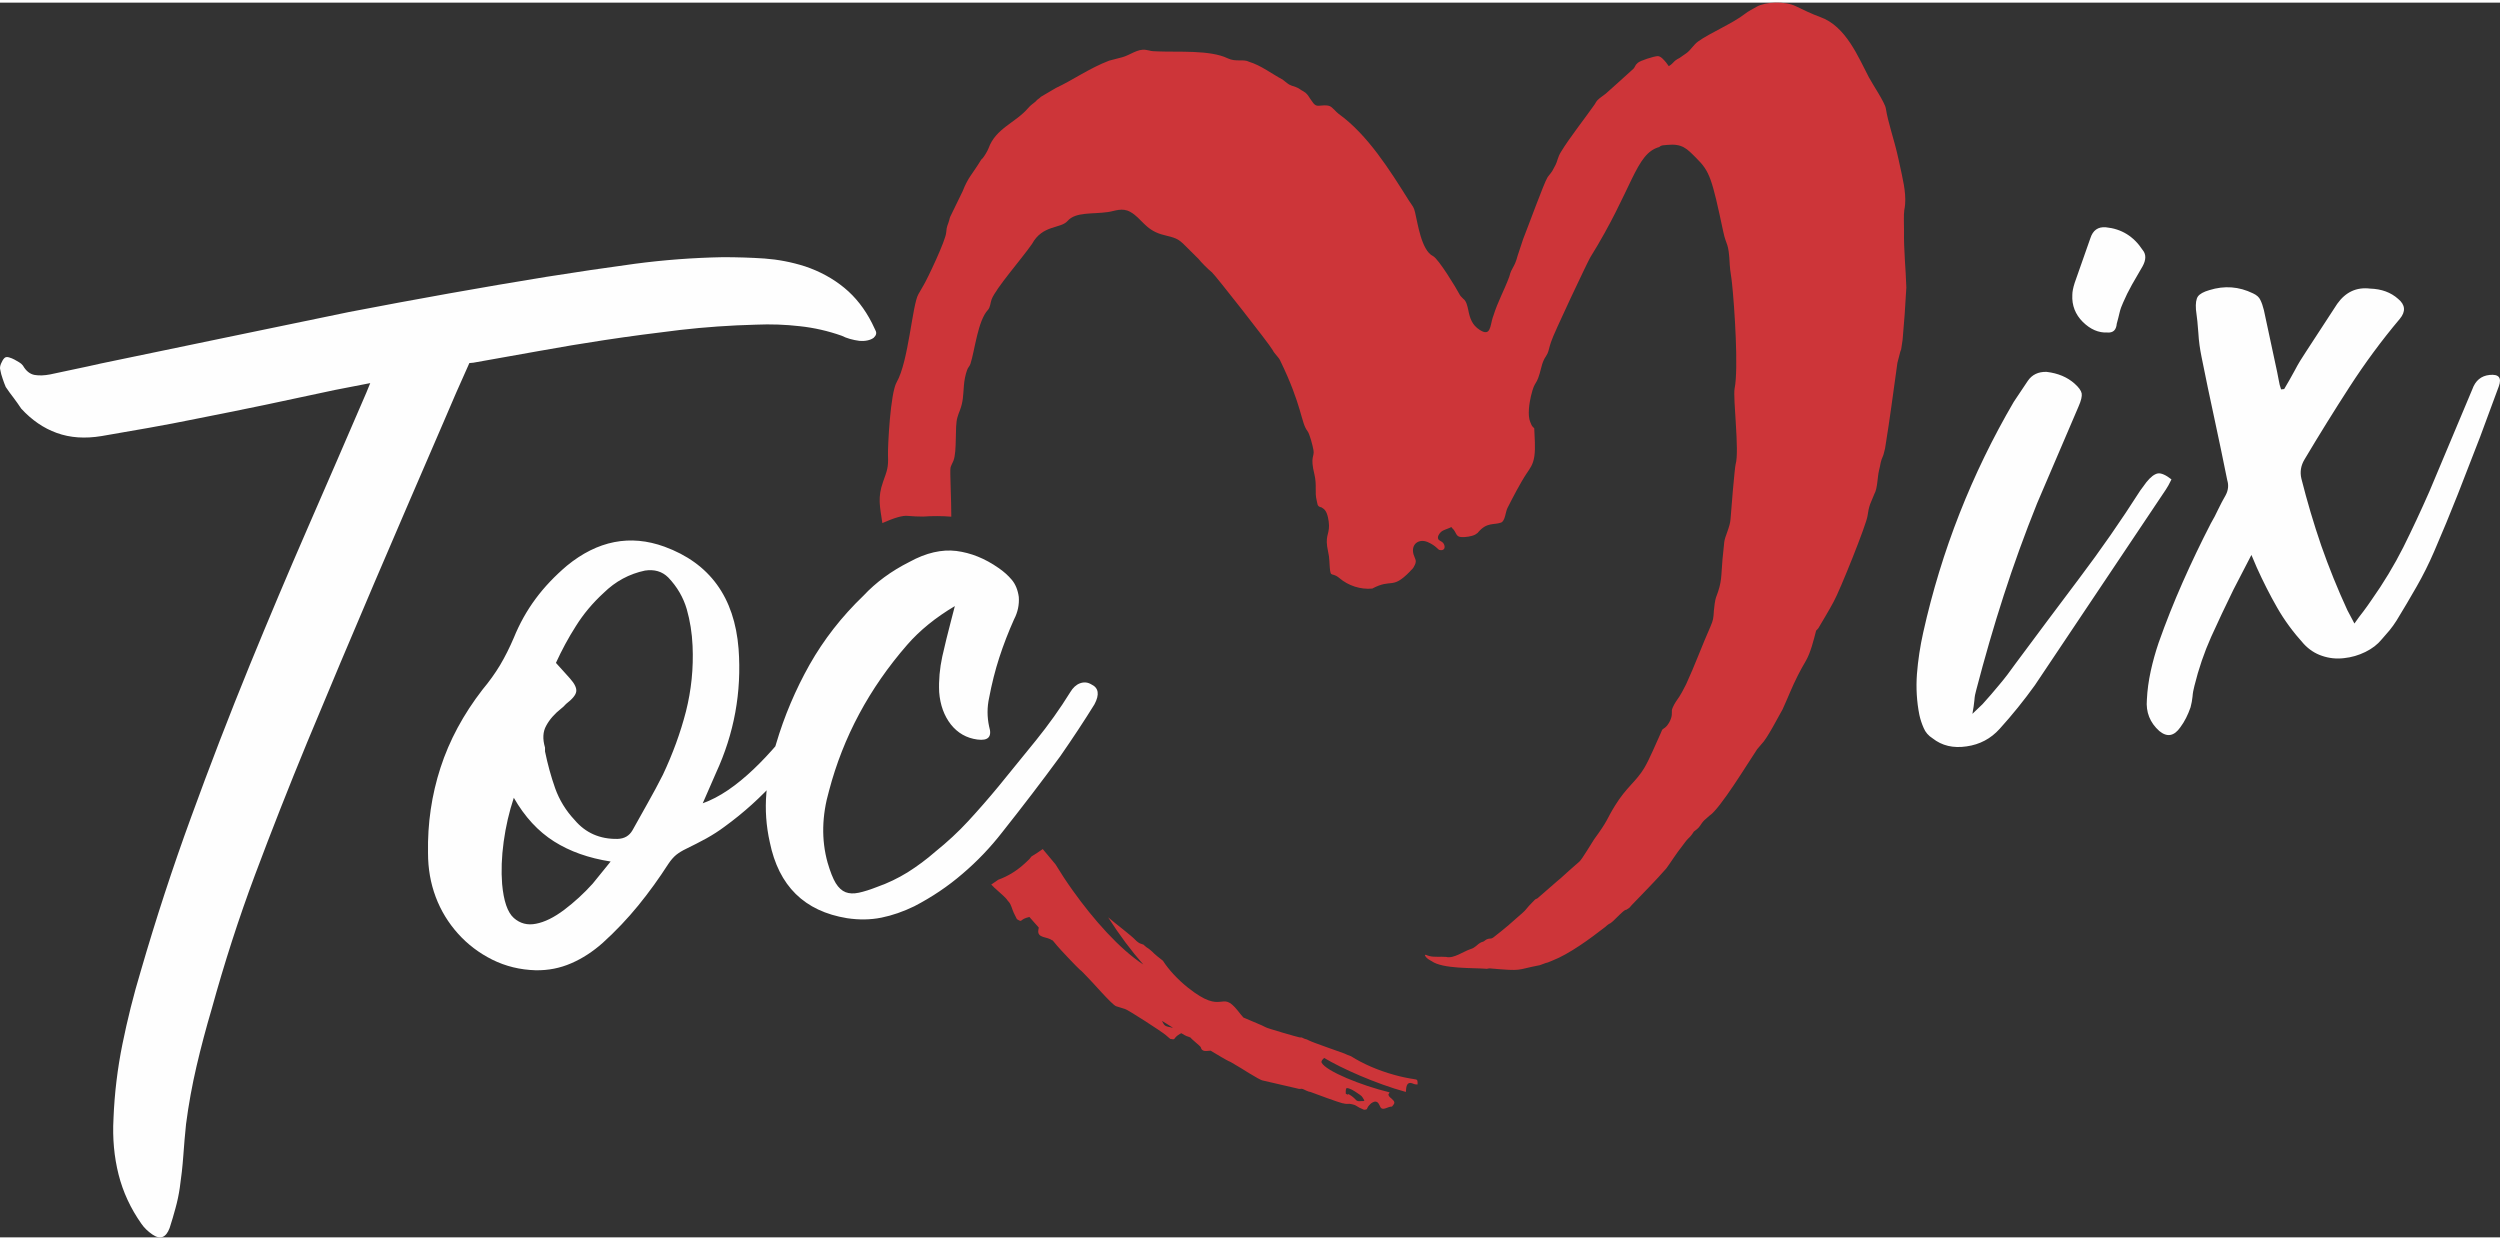
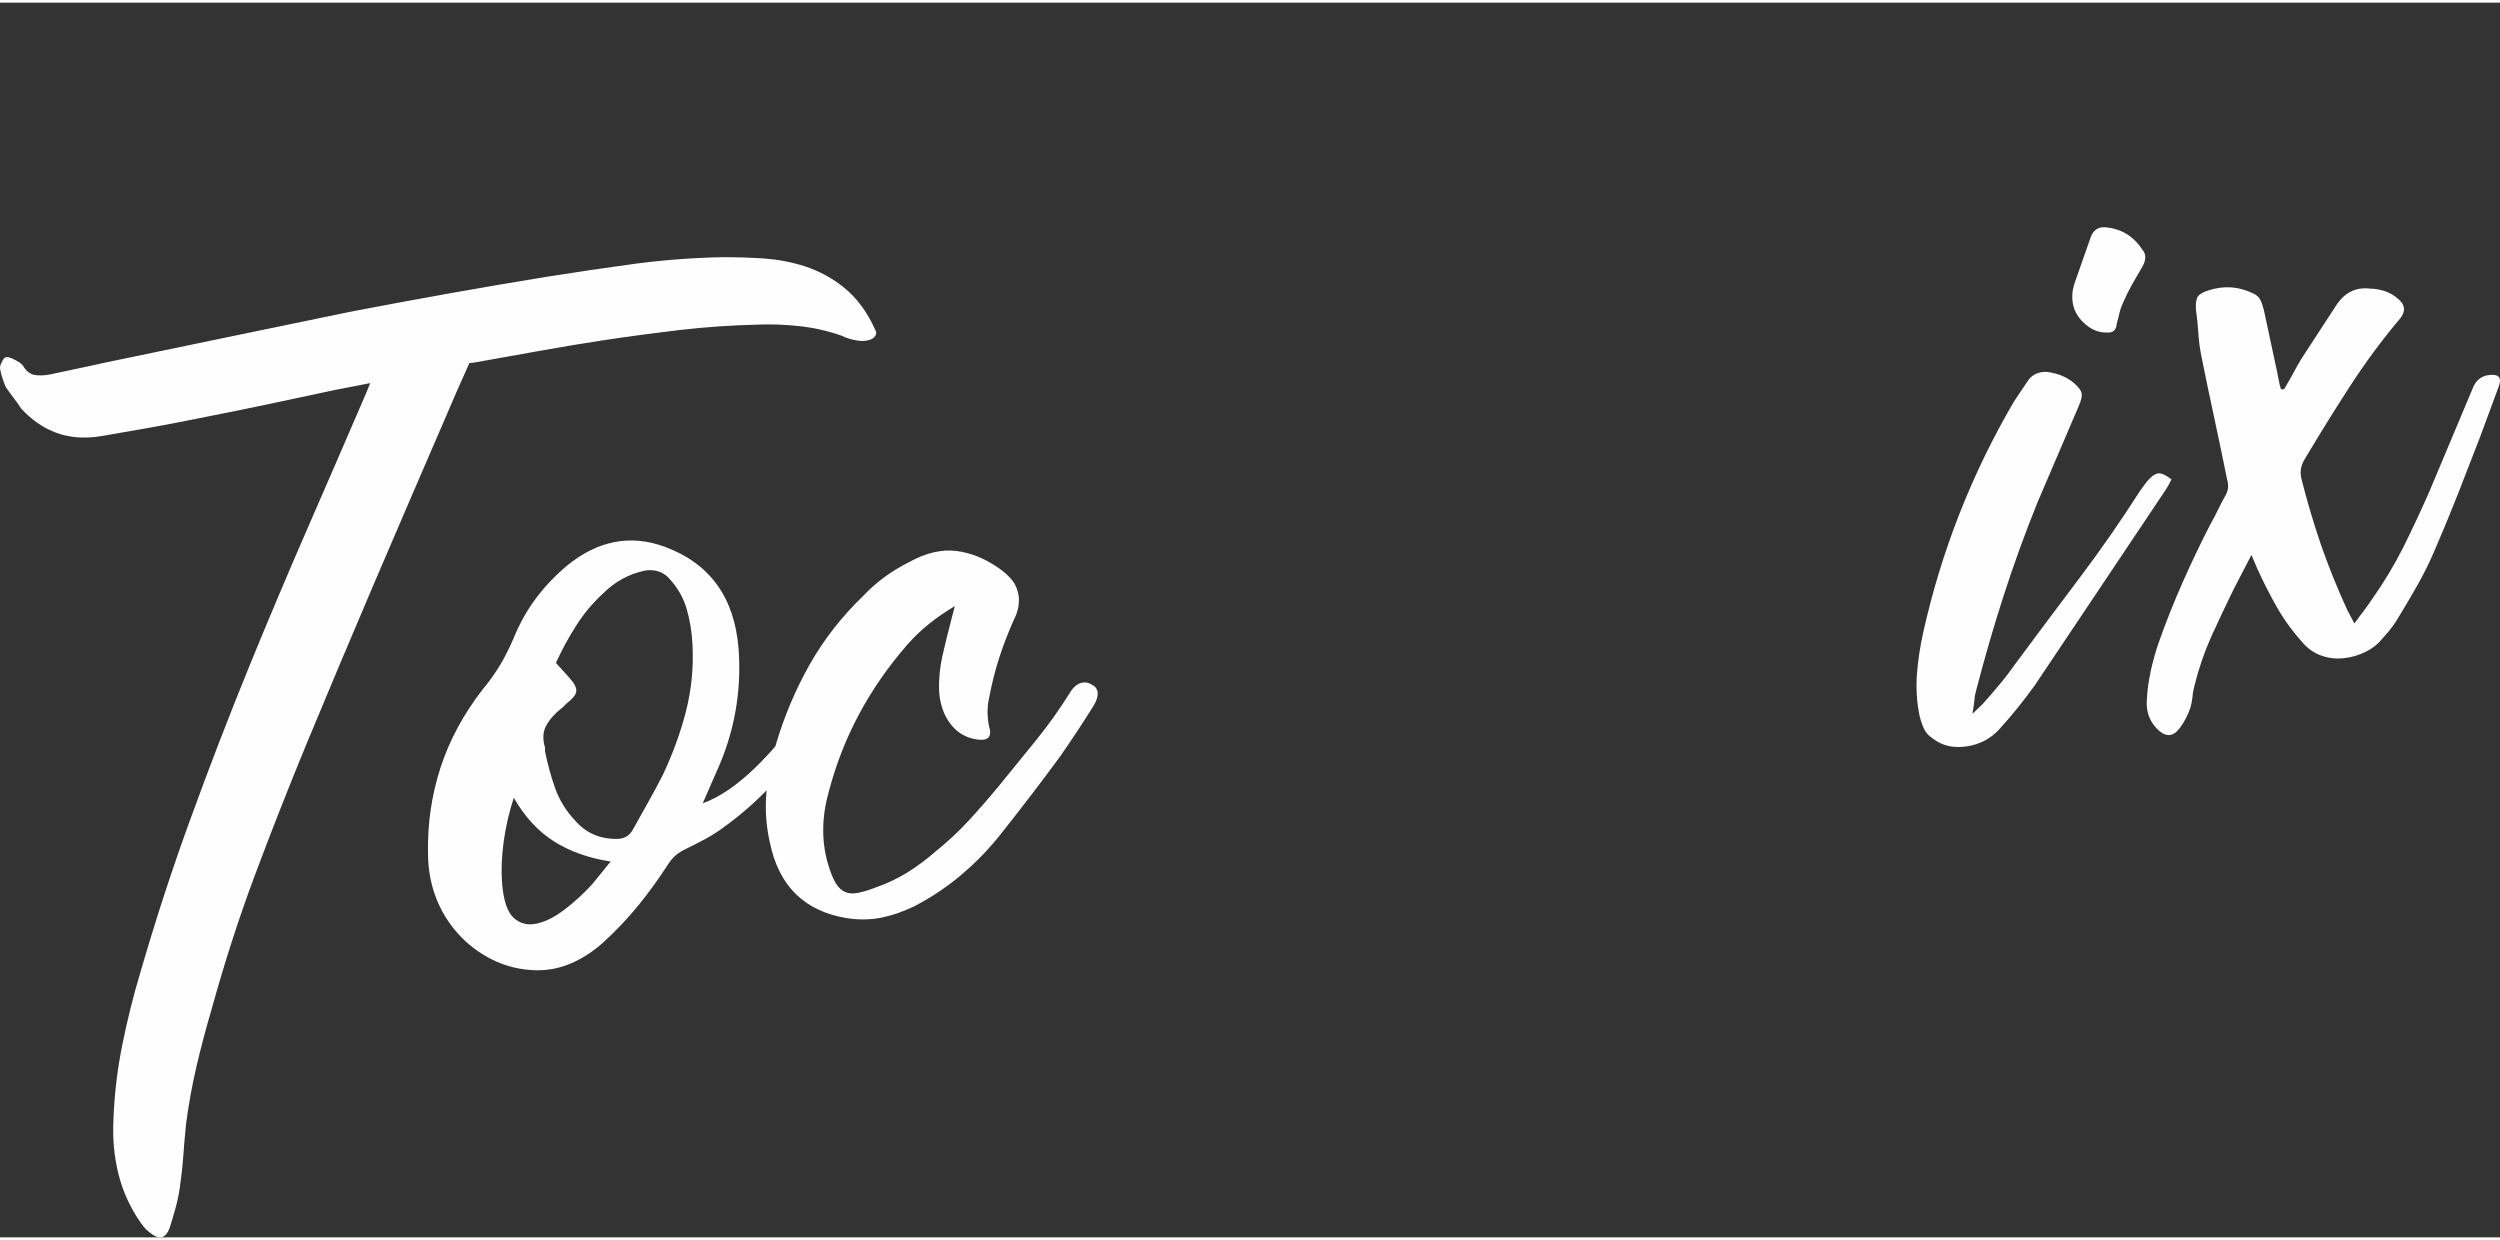
<svg xmlns="http://www.w3.org/2000/svg" xml:space="preserve" width="250px" height="124px" version="1.1" style="shape-rendering:geometricPrecision; text-rendering:geometricPrecision; image-rendering:optimizeQuality; fill-rule:evenodd; clip-rule:evenodd" viewBox="0 0 226.69 111.96">
  <rect x="0" y="0" width="226.69" height="111.96" fill="#333333" stroke="none" />
  <defs>
    <style type="text/css">
   
    .fil0 {fill:#CD3539}
    .fil1 {fill:#FEFEFE;fill-rule:nonzero}
   
  </style>
  </defs>
  <g id="Camada_x0020_1">
    <g id="_2177748279536">
-       <path class="fil0" d="M122.03 98.93c0,-0.17 -0.03,-0.33 0.06,-0.5 0.26,-0.04 0.73,0.27 0.92,0.4 0.48,0.33 0.46,0.26 0.71,0.73 -0.1,0.07 -0.13,0.03 -0.22,0.04 -0.66,0.07 -0.41,-0.12 -1.04,-0.52 -0.4,-0.26 -0.08,0.08 -0.43,-0.15zm-15.68 -5.98c-0.09,0.02 -0.12,-0.03 -0.21,-0.04 -0.62,-0.11 -0.57,-0.22 -0.78,-0.58 0.23,0.13 0.61,0.38 0.99,0.62zm17.33 7.44c0.01,0 0.02,0 0.03,0 0.41,-0.04 0.08,-0.07 0.56,-0.53 0.1,-0.1 0.28,-0.19 0.39,-0.21 0.31,-0.03 0.4,0.28 0.5,0.48 0.21,0.41 0.69,-0.05 1.06,-0.03 0.18,-0.22 0.31,-0.34 0.12,-0.56 -0.05,-0.06 -0.11,-0.12 -0.17,-0.17 -0.2,-0.16 -0.2,-0.17 -0.28,-0.35 0.03,-0.06 0.07,-0.13 0.11,-0.21 -2.6,-0.63 -5.77,-1.93 -6.16,-2.69 -0.07,-0.15 0.1,-0.31 0.23,-0.43 1.54,0.93 4.68,2.34 7.39,3.08l0.02 -0.02c0.04,-0.09 -0.07,-1.04 0.65,-0.73 0.15,0.07 0.23,0.07 0.4,0.08 0.02,-0.08 0.02,-0.34 -0.04,-0.41 -0.04,-0.03 -0.1,-0.05 -0.15,-0.06l0 0 -0.01 0c-0.61,-0.09 -1.26,-0.22 -1.93,-0.41 -1.48,-0.41 -2.83,-1.01 -3.89,-1.68 -0.22,-0.07 -0.42,-0.17 -0.63,-0.26 -0.28,-0.11 -2.87,-1 -3.16,-1.16l-0.23 -0.11c-0.08,-0.03 -0.17,-0.05 -0.21,-0.06 -0.34,-0.14 -0.1,-0.11 -0.43,-0.12 -0.13,-0.01 -2.95,-0.83 -3.06,-0.91 -0.33,-0.19 -1.31,-0.57 -2.04,-0.89 -0.18,-0.2 -0.35,-0.41 -0.51,-0.62 -1.58,-1.98 -1.24,0.52 -4.52,-2.09 -0.95,-0.76 -1.74,-1.62 -2.27,-2.44l-0.01 -0.01c-0.31,-0.24 -0.7,-0.54 -1,-0.85l-0.26 -0.22c-0.09,-0.06 -0.19,-0.12 -0.23,-0.15 -0.38,-0.3 -0.09,-0.17 -0.49,-0.31 -0.16,-0.04 -0.38,-0.21 -0.5,-0.34 -0.38,-0.41 -1.69,-1.39 -2.48,-2.06 1.02,1.6 2.1,3.04 3.19,4.28 -2.16,-1.41 -4.52,-4.08 -6.39,-6.7 -0.58,-0.81 -1.11,-1.62 -1.57,-2.38l-1.16 -1.39c-0.31,0.22 -0.63,0.44 -0.97,0.64 -0.01,0.01 -0.03,0.02 -0.05,0.03l-0.21 0.26 -0.35 0.33c-0.72,0.67 -1.53,1.19 -2.45,1.52 -0.21,0.15 -0.43,0.3 -0.64,0.44 0.17,0.22 1.23,1.09 1.41,1.34 0.08,0.12 0.1,0.15 0.2,0.25 0.19,0.22 0.29,0.66 0.43,0.97 0.1,0.22 0.22,0.42 0.29,0.58 0.01,0 0.03,0.01 0.04,0.02 0.5,0.32 0.16,-0.02 1.09,-0.22 0.29,0.33 0.6,0.68 0.85,0.96 -0.01,0.08 -0.03,0.16 -0.04,0.23 -0.11,0.76 0.83,0.57 1.25,0.93l0.04 -0.01c0.1,0.12 0.22,0.27 0.39,0.47 0.24,0.3 1.87,2.02 2.08,2.19 0.24,0.18 0.45,0.45 0.69,0.68 0.31,0.28 2.22,2.51 2.6,2.64l0.8 0.25c0.27,0.06 3.4,2.09 3.71,2.37 0.15,0.14 0.31,0.26 0.41,0.35 0.02,0 0.03,0 0.04,0 0.52,0.1 0.13,-0.05 0.85,-0.47 0.03,-0.02 0.07,-0.04 0.11,-0.05 0.23,0.14 0.41,0.24 0.47,0.26 0.16,0.05 0.27,0.09 0.37,0.14 0.03,0.1 0.9,0.78 0.92,0.87 0.09,0.44 0.5,0.34 0.89,0.31 0.54,0.33 1.49,0.89 1.64,0.95 0.22,0.08 0.43,0.24 0.65,0.36 0.29,0.14 2.15,1.38 2.46,1.4l3.28 0.76c0.18,-0.01 0.27,-0.04 0.47,0.07 0.11,0.06 0.3,0.14 0.42,0.18 0.11,0.03 0.07,-0.01 0.2,0.05 0.21,0.09 2.63,0.97 2.84,1 0.09,0.01 0.1,0.01 0.2,0.04 0.2,0.05 0.37,-0.02 0.57,0.03 0.09,0.03 0.11,0.03 0.21,0.05 0.19,0.03 0.4,0.21 0.59,0.3 0.14,0.07 0.29,0.12 0.38,0.17zm-37.42 -53.78c0.01,-1.4 -0.14,-4.18 -0.07,-4.44 0.04,-0.19 0.19,-0.44 0.26,-0.62 0.35,-0.88 0.11,-3.08 0.36,-3.93 0.07,-0.23 0.14,-0.44 0.23,-0.65 0.3,-0.8 0.29,-1.33 0.36,-2.21 0.04,-0.52 0.13,-0.99 0.29,-1.44 0.11,-0.3 0.22,-0.31 0.31,-0.58 0.4,-1.23 0.66,-3.9 1.59,-4.89 0.2,-0.21 0.22,-0.65 0.32,-0.93 0.39,-1.03 2.68,-3.62 3.67,-5.04 0.96,-1.76 2.6,-1.36 3.23,-2.09 0.73,-0.83 2.24,-0.6 3.64,-0.8 0.63,-0.08 1.3,-0.44 2.05,-0.01 1.02,0.58 1.32,1.57 2.78,2.02 0.52,0.17 1.26,0.24 1.74,0.63 0.15,0.12 0.29,0.24 0.41,0.37l1.26 1.25c0.19,0.26 0.89,0.96 1.21,1.21 0.25,0.2 5.22,6.52 5.49,7.03 0.17,0.35 0.55,0.65 0.69,0.96 2,4.11 1.88,5.63 2.47,6.39 0.21,0.26 0.48,1.34 0.55,1.73 0.11,0.64 -0.33,0.52 0.09,2.22 0.23,0.97 0.01,1.61 0.2,2.34 0.08,0.3 0.04,0.5 0.3,0.6 0.21,0.07 0.07,-0.01 0.26,0.12 0.1,0.07 0.12,0.08 0.2,0.18 0.23,0.28 0.35,0.95 0.36,1.38 0.01,0.89 -0.4,0.93 -0.08,2.39 0.06,0.29 0.1,0.49 0.11,0.8 0.1,1.78 0.1,0.94 0.85,1.53l0.05 0.04c0.83,0.71 1.94,1.06 2.99,0.96 1.79,-0.95 1.77,0.12 3.37,-1.5 0.27,-0.32 0.3,-0.23 0.5,-0.66 0.18,-0.4 0,-0.54 -0.12,-0.92 -0.28,-0.97 0.5,-1.47 1.27,-1.14 0.72,0.31 0.95,0.68 1.05,0.71 0.39,0.12 0.6,-0.14 0.44,-0.5 -0.09,-0.21 -0.26,-0.25 -0.43,-0.37 -0.32,-0.22 0.04,-0.73 0.32,-0.87 0.2,-0.11 0.64,-0.24 0.77,-0.33 0.1,0.15 0.13,0.14 0.22,0.25 0.24,0.31 0.22,0.64 0.7,0.66 0.36,0.02 0.9,-0.05 1.24,-0.22l0.23 -0.16c0.01,-0.01 0.04,-0.04 0.05,-0.06 0.79,-0.93 1.41,-0.64 2.06,-0.87 0.38,-0.13 0.41,-0.95 0.58,-1.3 0.43,-0.86 1.2,-2.34 1.75,-3.16 0.29,-0.44 0.59,-0.79 0.7,-1.56 0.11,-0.78 0.02,-1.71 -0.01,-2.54l-0.11 -0.1c-0.13,-0.13 -0.18,-0.29 -0.25,-0.46 -0.26,-0.6 -0.09,-1.7 0.06,-2.35 0.4,-1.66 0.47,-0.68 0.95,-2.64 0.08,-0.34 0.22,-0.71 0.42,-0.99 0.2,-0.28 0.26,-0.62 0.35,-0.96 0.04,-0.16 0.08,-0.21 0.11,-0.34 0.2,-0.69 3.32,-7.27 3.55,-7.65 3.88,-6.24 4.08,-9.4 6.26,-10.01 0.19,-0.19 0.39,-0.15 0.71,-0.19 1.38,-0.13 1.77,0.32 2.63,1.18 1.24,1.23 1.42,1.8 2.46,6.69 0.29,1.37 0.49,0.86 0.59,3.02 0.03,0.54 0.15,1.11 0.2,1.63 0.23,2.14 0.6,7.8 0.24,9.56 -0.17,0.85 0.45,5.69 0.09,6.88 -0.08,0.27 -0.43,4.39 -0.46,4.96 -0.04,0.72 -0.52,1.59 -0.57,2.09 -0.05,0.53 -0.11,1.02 -0.16,1.57 -0.14,1.55 -0.02,2 -0.59,3.46 -0.08,0.21 -0.17,0.89 -0.19,1.18 -0.04,0.67 -0.05,0.86 -0.31,1.45 -0.76,1.71 -1.41,3.51 -2.21,5.24 -0.2,0.41 -0.54,1.05 -0.8,1.39 -0.15,0.21 -0.43,0.65 -0.49,0.96 -0.01,0.08 0.01,0.29 -0.01,0.44 -0.04,0.43 -0.39,1.04 -0.73,1.22 -0.17,0.09 -0.16,0.18 -0.27,0.42 -0.47,1.01 -1,2.33 -1.5,3.17 -0.73,1.22 -1.61,1.72 -2.64,3.39 -0.83,1.34 -0.55,1.22 -1.91,3.08 -0.19,0.27 -1.08,1.8 -1.33,2.01 -1.56,1.35 -1.55,1.41 -1.94,1.71 -0.1,0.08 -1.75,1.53 -1.85,1.61 -0.13,0.09 -0.16,0.04 -0.27,0.16 -0.17,0.18 -0.33,0.34 -0.51,0.53 -0.19,0.21 -0.34,0.43 -0.53,0.59 -0.88,0.79 -1.69,1.5 -2.63,2.22 -0.14,0.12 -0.23,0.16 -0.4,0.16 -0.11,0 -0.3,0.06 -0.4,0.15 -0.24,0.2 -0.24,0.11 -0.4,0.2 -0.39,0.21 -0.46,0.45 -0.93,0.6 -0.62,0.19 -1.54,0.89 -2.21,0.71 -0.5,-0.04 -1.14,0.03 -1.49,-0.07 -0.07,-0.02 -0.13,-0.03 -0.21,-0.06 -0.09,-0.04 -0.14,-0.08 -0.23,-0.05 0.01,0.07 -0.01,0.04 0.04,0.12 0.13,0.21 0.36,0.33 0.56,0.44 1,0.72 3.77,0.6 4.88,0.69 0.15,0.04 0.26,-0.04 0.4,-0.03 3.09,0.27 2.28,0.14 4.53,-0.29l0.55 -0.2c0.08,-0.03 0.11,-0.02 0.19,-0.05l0.39 -0.16c1.55,-0.6 3.43,-1.99 4.76,-3.02 0.27,-0.21 0.22,-0.23 0.54,-0.39l0.21 -0.17c0.29,-0.26 0.9,-0.93 1.13,-1.02 0,0 0.04,-0.01 0.04,-0.01 0.04,-0.01 0.02,0 0.05,-0.01 0.03,-0.01 0.07,-0.04 0.09,-0.06l0.14 -0.09c0.08,-0.05 0.15,-0.17 0.23,-0.25 1.06,-1.11 2.14,-2.18 3.16,-3.35 0.48,-0.66 0.9,-1.35 1.42,-2 0.1,-0.13 0.42,-0.58 0.54,-0.68 0.06,-0.06 0.14,-0.13 0.19,-0.19 0.12,-0.13 0.24,-0.29 0.34,-0.46 0.22,-0.18 0.42,-0.3 0.57,-0.54 0.12,-0.19 0.26,-0.38 0.41,-0.52l0.43 -0.38c0.95,-0.59 3.5,-4.79 4.33,-6.03l0.4 -0.47c0.5,-0.48 1.52,-2.47 1.91,-3.15 0.46,-1 0.86,-2.05 1.37,-3.05 0.26,-0.5 0.46,-0.88 0.74,-1.35 0.43,-0.74 0.71,-1.89 0.93,-2.74 0.07,-0.07 0.14,-0.13 0.21,-0.23 0.47,-0.8 0.94,-1.57 1.38,-2.39 0.58,-1.04 2.99,-7.06 3.07,-7.78 0.05,-0.38 0.12,-0.74 0.24,-1.07l0.38 -0.92c0.29,-0.5 0.28,-1.56 0.42,-2.12 0.19,-0.73 0.08,-0.68 0.4,-1.42l0.15 -0.58c0.51,-3.17 0.67,-4.59 1.12,-7.77l0.26 -1c0.05,-0.12 0.06,-0.14 0.08,-0.22l0.13 -0.86c0.07,-0.81 0.12,-1.51 0.19,-2.33l0.15 -2.42c-0.05,-1.7 -0.24,-3.39 -0.21,-5.14 0,-0.36 -0.04,-1.51 0.02,-1.84 0.03,-0.19 0.07,-0.39 0.08,-0.58 0.09,-1.14 -0.25,-2.43 -0.47,-3.48 -0.08,-0.41 -0.16,-0.7 -0.24,-1.07 -0.29,-1.29 -0.84,-2.86 -1.04,-4.13 -0.08,-0.53 -1.2,-2.18 -1.54,-2.83 -0.94,-1.77 -2.06,-4.63 -4.42,-5.46 -0.77,-0.28 -1.48,-0.63 -2.21,-0.98 -0.99,-0.48 -2.77,-0.39 -3.52,0.04 -0.37,0.21 -0.74,0.39 -1.09,0.66 -1.13,0.88 -3.17,1.73 -4.24,2.5 -0.42,0.31 -0.63,0.73 -1.03,1.04l-0.66 0.46c-0.59,0.29 -0.49,0.45 -0.97,0.74l-0.24 -0.33c-0.19,-0.22 -0.48,-0.59 -0.77,-0.58 -0.33,0.01 -1.56,0.4 -1.79,0.6 -0.02,0.02 -0.14,0.14 -0.16,0.16 -0.1,0.13 -0.12,0.25 -0.24,0.38 -0.09,0.1 -2.4,2.16 -2.51,2.26 -0.24,0.2 -0.52,0.36 -0.74,0.58 -0.12,0.12 -0.18,0.26 -0.28,0.41 -0.88,1.26 -2.26,3 -3.05,4.3 -0.3,0.49 -0.32,0.86 -0.49,1.18 -0.3,0.55 -0.23,0.5 -0.66,1.03 -0.06,0.07 0,0 -0.08,0.12 -0.28,0.42 -1.78,4.53 -2.2,5.58l-0.49 1.48c-0.31,1.17 -0.53,1.01 -0.76,1.91 -0.5,1.35 -1.01,2.17 -1.46,3.6l-0.03 0.07c-0.13,0.38 -0.17,0.85 -0.32,1.13 -0.14,0.27 -0.37,0.36 -0.88,0.03 -0.68,-0.44 -0.88,-1.03 -1.03,-1.79 -0.09,-0.42 -0.18,-0.83 -0.47,-1.04 -0.17,-0.17 -0.26,-0.25 -0.36,-0.45 -0.22,-0.44 -1.88,-3.18 -2.37,-3.41 -1.06,-0.52 -1.39,-3.01 -1.63,-3.98 -0.11,-0.47 -0.2,-0.52 -0.54,-1.03 -1.75,-2.79 -3.75,-5.99 -6.39,-7.89 -0.24,-0.17 -0.55,-0.6 -0.81,-0.7 -0.33,-0.12 -0.66,-0.05 -1.01,-0.03 -0.4,0.03 -0.55,-0.38 -0.79,-0.69 -0.17,-0.27 -0.31,-0.47 -0.57,-0.61 -0.24,-0.12 -0.45,-0.32 -0.71,-0.4 -0.67,-0.22 -0.57,-0.19 -1.08,-0.59 -0.01,-0.01 -0.04,-0.04 -0.06,-0.05 0,0 -0.02,-0.01 -0.02,-0.02 -0.99,-0.52 -1.96,-1.29 -3.07,-1.63 -0.51,-0.27 -1.21,0.04 -1.93,-0.31 -1.61,-0.78 -4.51,-0.55 -6.33,-0.63 -0.84,-0.03 -0.45,-0.03 -1.1,-0.14 -0.74,-0.12 -1.45,0.49 -2.14,0.67l-1.19 0.31c-1.8,0.69 -3.25,1.74 -4.83,2.48l-1.36 0.8c-0.16,0.18 -0.24,0.17 -0.4,0.34l-0.08 0.09c-0.25,0.22 -0.43,0.3 -0.67,0.59 -1.14,1.33 -2.94,1.83 -3.59,3.64 -0.08,0.23 -0.39,0.74 -0.53,0.9 -0.14,0.16 -0.03,-0.03 -0.17,0.19 -0.79,1.3 -1.14,1.51 -1.65,2.81 -0.03,0.09 -1.09,2.21 -1.13,2.32 -0.04,0.09 -0.06,0.2 -0.08,0.28 -0.12,0.47 -0.24,0.5 -0.28,1.13 -0.04,0.73 -1.75,4.3 -2.03,4.75l-0.5 0.87c-0.55,0.98 -0.89,6.1 -1.96,7.96 -0.58,0.99 -0.81,5.81 -0.79,6.61 0.05,1.15 -0.08,1.39 -0.44,2.41 -0.52,1.45 -0.29,2.25 -0.07,3.76 1,-0.44 1.83,-0.72 2.33,-0.65 0.47,0.04 0.9,0.06 1.37,0.06 0.85,-0.06 1.7,-0.06 2.55,0.01z" />
      <path class="fil1" d="M33.57 34.5l-3.19 0.62c-2.12,0.46 -4.23,0.91 -6.33,1.35 -2.1,0.44 -4.21,0.86 -6.33,1.28 -1.42,0.29 -2.83,0.56 -4.25,0.81 -1.41,0.24 -2.83,0.49 -4.25,0.74 -1.51,0.25 -2.86,0.16 -4.07,-0.28 -1.2,-0.43 -2.27,-1.17 -3.22,-2.2 -0.23,-0.35 -0.47,-0.68 -0.7,-0.99 -0.24,-0.3 -0.47,-0.63 -0.71,-0.98 -0.1,-0.23 -0.19,-0.48 -0.28,-0.75 -0.1,-0.27 -0.17,-0.55 -0.22,-0.83 -0.04,-0.13 -0.02,-0.31 0.07,-0.53 0.1,-0.23 0.19,-0.39 0.29,-0.49 0.09,-0.11 0.23,-0.14 0.42,-0.09 0.19,0.06 0.36,0.12 0.5,0.2 0.14,0.08 0.28,0.16 0.42,0.24 0.14,0.08 0.26,0.18 0.36,0.31 0.28,0.49 0.63,0.77 1.06,0.85 0.42,0.07 0.89,0.05 1.41,-0.05 0.81,-0.18 1.57,-0.34 2.3,-0.49 0.74,-0.15 1.5,-0.32 2.3,-0.5 3.78,-0.78 7.53,-1.56 11.26,-2.34 3.72,-0.77 7.47,-1.55 11.25,-2.33 6.08,-1.17 12.05,-2.24 17.9,-3.19 2.69,-0.43 5.36,-0.82 8,-1.18 2.64,-0.35 5.31,-0.55 8,-0.6 1.27,0 2.52,0.04 3.75,0.12 1.23,0.09 2.45,0.32 3.68,0.71 1.37,0.46 2.56,1.12 3.57,1.95 1.02,0.84 1.85,1.9 2.51,3.2 0.1,0.23 0.21,0.45 0.32,0.67 0.12,0.23 0.06,0.45 -0.17,0.66 -0.15,0.11 -0.33,0.19 -0.57,0.24 -0.24,0.05 -0.47,0.06 -0.71,0.04 -0.61,-0.08 -1.15,-0.23 -1.63,-0.47 -1.22,-0.43 -2.48,-0.72 -3.78,-0.86 -1.3,-0.15 -2.63,-0.2 -4,-0.14 -2.31,0.06 -4.6,0.22 -6.87,0.48 -2.26,0.27 -4.55,0.57 -6.86,0.92 -1.98,0.3 -3.96,0.63 -5.94,0.99 -1.99,0.35 -3.97,0.7 -5.95,1.06l-0.35 0.03c-0.43,0.95 -0.83,1.85 -1.21,2.72 -0.37,0.86 -0.75,1.74 -1.13,2.63 -2.12,4.9 -4.21,9.75 -6.26,14.54 -2.05,4.8 -4.09,9.64 -6.12,14.53 -1.65,4 -3.22,7.99 -4.71,11.97 -1.49,3.98 -2.79,8.03 -3.93,12.16 -0.52,1.76 -0.98,3.5 -1.38,5.21 -0.4,1.72 -0.72,3.47 -0.95,5.24 -0.1,0.95 -0.18,1.91 -0.25,2.89 -0.07,0.97 -0.18,1.94 -0.32,2.9 -0.09,0.62 -0.22,1.24 -0.39,1.85 -0.16,0.6 -0.34,1.2 -0.53,1.79 -0.33,0.88 -0.85,1.08 -1.56,0.59 -0.42,-0.29 -0.75,-0.61 -0.99,-0.96 -0.99,-1.4 -1.68,-2.9 -2.08,-4.48 -0.4,-1.59 -0.56,-3.28 -0.46,-5.08 0.09,-2.28 0.36,-4.52 0.81,-6.74 0.45,-2.22 1,-4.43 1.66,-6.62 1.37,-4.72 2.89,-9.38 4.57,-13.97 1.67,-4.59 3.45,-9.21 5.34,-13.84 1.7,-4.15 3.43,-8.25 5.2,-12.31 1.77,-4.06 3.55,-8.16 5.34,-12.32l0.36 -0.88zm173.55 0.54c0.33,-0.55 0.65,-1.12 0.96,-1.69 0.3,-0.58 0.65,-1.15 1.02,-1.7l2.83 -4.34c0.76,-1.07 1.75,-1.53 2.98,-1.38 1.03,0.03 1.88,0.34 2.54,0.93 0.66,0.54 0.71,1.15 0.15,1.82 -1.66,1.97 -3.18,4.04 -4.57,6.19 -1.39,2.15 -2.75,4.34 -4.07,6.56 -0.33,0.55 -0.42,1.13 -0.28,1.73 0.52,2.06 1.12,4.09 1.8,6.07 0.69,1.97 1.48,3.93 2.37,5.86l0.64 1.21c0.28,-0.41 0.56,-0.78 0.82,-1.11 0.25,-0.34 0.5,-0.68 0.74,-1.04 1.08,-1.53 2.04,-3.12 2.87,-4.76 0.82,-1.65 1.61,-3.34 2.37,-5.07l3.89 -9.26c0.28,-0.79 0.8,-1.22 1.56,-1.3 0.84,-0.09 1.13,0.25 0.84,1.04l-1.69 4.57c-0.67,1.72 -1.34,3.46 -2.02,5.2 -0.69,1.75 -1.41,3.49 -2.16,5.22 -0.47,1.09 -1,2.15 -1.59,3.18 -0.59,1.03 -1.19,2.05 -1.81,3.06 -0.19,0.3 -0.4,0.6 -0.63,0.88 -0.24,0.29 -0.48,0.56 -0.71,0.82 -0.38,0.47 -0.88,0.85 -1.49,1.15 -0.61,0.3 -1.26,0.49 -1.94,0.56 -0.69,0.08 -1.35,0.01 -1.99,-0.21 -0.63,-0.21 -1.19,-0.58 -1.66,-1.09 -0.94,-1.04 -1.75,-2.13 -2.41,-3.29 -0.66,-1.15 -1.27,-2.36 -1.84,-3.62l-0.49 -1.15 -1.63 3.15c-0.71,1.44 -1.38,2.87 -2.02,4.28 -0.63,1.41 -1.14,2.9 -1.52,4.45 -0.09,0.34 -0.15,0.66 -0.17,0.97 -0.03,0.31 -0.09,0.63 -0.18,0.97 -0.24,0.69 -0.54,1.29 -0.92,1.8 -0.57,0.82 -1.2,0.93 -1.91,0.35 -0.85,-0.76 -1.23,-1.71 -1.13,-2.85 0.04,-0.86 0.16,-1.72 0.35,-2.59 0.19,-0.87 0.43,-1.72 0.71,-2.55 0.66,-1.87 1.39,-3.7 2.19,-5.51 0.8,-1.81 1.65,-3.58 2.55,-5.33 0.24,-0.4 0.46,-0.83 0.67,-1.28 0.21,-0.44 0.44,-0.87 0.67,-1.27 0.24,-0.45 0.29,-0.9 0.15,-1.36 -0.38,-1.89 -0.77,-3.76 -1.17,-5.61 -0.4,-1.84 -0.79,-3.71 -1.17,-5.61 -0.14,-0.69 -0.24,-1.4 -0.28,-2.12 -0.05,-0.73 -0.12,-1.44 -0.22,-2.14 -0.04,-0.56 0.02,-0.96 0.18,-1.19 0.17,-0.23 0.51,-0.42 1.03,-0.57 1.37,-0.43 2.69,-0.33 3.96,0.29 0.33,0.15 0.56,0.35 0.67,0.6 0.12,0.24 0.23,0.55 0.32,0.92l1.2 5.6c0.05,0.23 0.1,0.49 0.15,0.77 0.04,0.27 0.11,0.55 0.21,0.82l0.28 -0.03zm-28.27 29.45l0.92 -0.88c0.52,-0.58 1.03,-1.16 1.52,-1.76 0.5,-0.59 0.98,-1.22 1.45,-1.89 1.94,-2.61 3.87,-5.2 5.8,-7.76 1.94,-2.57 3.78,-5.22 5.53,-7.96l0.56 -0.76c0.38,-0.47 0.72,-0.73 1.03,-0.79 0.3,-0.05 0.72,0.13 1.24,0.54 -0.19,0.4 -0.36,0.7 -0.5,0.91l-11.89 17.76c-0.99,1.38 -2.05,2.69 -3.19,3.95 -0.8,0.89 -1.8,1.42 -3,1.59 -1.21,0.18 -2.23,-0.06 -3.08,-0.73 -0.38,-0.24 -0.65,-0.55 -0.81,-0.94 -0.17,-0.38 -0.3,-0.78 -0.39,-1.19 -0.24,-1.21 -0.31,-2.44 -0.22,-3.7 0.1,-1.26 0.29,-2.52 0.57,-3.77 1.65,-7.4 4.39,-14.37 8.21,-20.91l1.27 -1.9c0.38,-0.56 0.95,-0.84 1.7,-0.82 1.04,0.12 1.89,0.48 2.55,1.07 0.38,0.34 0.59,0.63 0.64,0.89 0.04,0.25 -0.05,0.65 -0.29,1.19l-3.75 8.76c-1.13,2.81 -2.14,5.6 -3.04,8.39 -0.9,2.78 -1.72,5.63 -2.48,8.54 -0.09,0.3 -0.15,0.61 -0.17,0.94 -0.03,0.34 -0.09,0.74 -0.18,1.23zm9.06 -37.99c0,-0.28 0.07,-0.64 0.21,-1.08 0.24,-0.69 0.47,-1.36 0.71,-2.02 0.23,-0.67 0.47,-1.34 0.71,-2.02 0.23,-0.74 0.7,-1.07 1.41,-1.01 1.42,0.14 2.52,0.82 3.33,2.05 0.33,0.39 0.33,0.89 0,1.49 -0.33,0.56 -0.65,1.11 -0.96,1.66 -0.31,0.55 -0.58,1.1 -0.81,1.64 -0.14,0.3 -0.25,0.61 -0.32,0.92 -0.07,0.32 -0.16,0.64 -0.25,0.98 -0.05,0.58 -0.33,0.84 -0.85,0.8 -0.8,0.04 -1.54,-0.28 -2.23,-0.96 -0.68,-0.68 -1,-1.5 -0.95,-2.45zm-115.49 38.23c0.28,-0.45 0.64,-0.63 1.06,-0.54 0.24,0.07 0.46,0.16 0.68,0.25 0.21,0.1 0.43,0.18 0.67,0.25 -0.1,0.24 -0.17,0.43 -0.21,0.55 -0.05,0.12 -0.12,0.24 -0.22,0.34 -1.27,1.7 -2.6,3.32 -3.99,4.89 -1.4,1.56 -2.96,2.98 -4.71,4.25 -0.52,0.39 -1.07,0.74 -1.66,1.07 -0.59,0.32 -1.19,0.63 -1.81,0.93 -0.38,0.18 -0.68,0.37 -0.92,0.56 -0.23,0.19 -0.47,0.46 -0.71,0.82 -0.85,1.32 -1.75,2.57 -2.72,3.76 -0.97,1.19 -2.04,2.32 -3.22,3.39 -0.9,0.8 -1.85,1.42 -2.87,1.86 -1.01,0.44 -2.08,0.65 -3.22,0.63 -1.41,-0.04 -2.72,-0.36 -3.93,-0.96 -1.2,-0.6 -2.24,-1.39 -3.11,-2.36 -0.87,-0.97 -1.55,-2.07 -2.02,-3.32 -0.47,-1.25 -0.7,-2.58 -0.7,-3.99 -0.05,-2.69 0.33,-5.26 1.13,-7.73 0.8,-2.47 2.07,-4.84 3.82,-7.1 0.61,-0.73 1.14,-1.47 1.59,-2.22 0.45,-0.76 0.86,-1.58 1.24,-2.47 0.52,-1.28 1.18,-2.46 1.98,-3.54 0.8,-1.08 1.75,-2.07 2.83,-2.99 2.79,-2.28 5.74,-2.86 8.85,-1.73 4.1,1.5 6.35,4.58 6.72,9.26 0.29,3.93 -0.4,7.69 -2.05,11.26l-1.2 2.75c0.75,-0.27 1.52,-0.67 2.3,-1.2 0.78,-0.53 1.54,-1.16 2.3,-1.88 0.75,-0.71 1.48,-1.49 2.19,-2.32 0.71,-0.83 1.35,-1.65 1.91,-2.47zm-22.01 -4.86c0.24,0.26 0.46,0.51 0.67,0.74 0.22,0.24 0.42,0.46 0.61,0.68 0.42,0.47 0.61,0.87 0.56,1.18 -0.04,0.31 -0.35,0.68 -0.92,1.12 -0.19,0.21 -0.33,0.34 -0.42,0.4 -0.62,0.49 -1.08,1.01 -1.38,1.57 -0.31,0.55 -0.34,1.21 -0.11,1.99l0 0.35c0.24,1.16 0.54,2.27 0.92,3.34 0.38,1.06 0.97,2.03 1.77,2.88 0.99,1.17 2.29,1.74 3.89,1.71 0.62,-0.02 1.06,-0.28 1.35,-0.78 0.47,-0.85 0.94,-1.69 1.41,-2.52 0.47,-0.83 0.92,-1.67 1.35,-2.52 0.89,-1.89 1.59,-3.8 2.09,-5.74 0.49,-1.94 0.69,-3.92 0.6,-5.94 -0.05,-1.17 -0.23,-2.29 -0.53,-3.34 -0.31,-1.05 -0.86,-2.01 -1.67,-2.86 -0.56,-0.56 -1.27,-0.76 -2.12,-0.63 -1.42,0.3 -2.67,0.97 -3.75,2.03 -0.99,0.91 -1.83,1.91 -2.51,3 -0.69,1.08 -1.29,2.2 -1.81,3.34zm-3.82 12.23c-0.42,1.27 -0.73,2.6 -0.92,3.99 -0.19,1.39 -0.23,2.66 -0.14,3.83 0.14,1.55 0.49,2.57 1.06,3.08 0.57,0.5 1.24,0.68 2.02,0.52 0.78,-0.15 1.63,-0.57 2.55,-1.26 0.91,-0.69 1.78,-1.48 2.58,-2.37l1.63 -2.01c-1.99,-0.31 -3.69,-0.91 -5.13,-1.82 -1.44,-0.91 -2.66,-2.23 -3.65,-3.96zm39.99 -17.38c-1.75,1.04 -3.19,2.21 -4.32,3.51 -3.44,3.95 -5.8,8.36 -7.08,13.21 -0.66,2.29 -0.71,4.47 -0.14,6.53 0.24,0.82 0.48,1.44 0.74,1.87 0.26,0.42 0.56,0.69 0.89,0.82 0.33,0.13 0.73,0.15 1.2,0.05 0.47,-0.1 1.04,-0.28 1.7,-0.54 0.94,-0.33 1.85,-0.77 2.73,-1.31 0.87,-0.55 1.71,-1.17 2.51,-1.87 1.08,-0.87 2.09,-1.8 3,-2.79 0.92,-1 1.83,-2.04 2.73,-3.13 1.13,-1.39 2.26,-2.79 3.4,-4.18 1.13,-1.4 2.17,-2.85 3.11,-4.37 0.24,-0.4 0.53,-0.67 0.88,-0.8 0.36,-0.13 0.7,-0.1 1.03,0.1 0.66,0.31 0.76,0.91 0.28,1.81 -0.94,1.52 -1.98,3.09 -3.11,4.72 -1.65,2.25 -3.4,4.54 -5.24,6.86 -1.08,1.39 -2.28,2.65 -3.61,3.78 -1.32,1.14 -2.78,2.12 -4.38,2.95 -0.99,0.48 -1.99,0.83 -2.98,1.03 -0.99,0.2 -2.03,0.21 -3.11,0.05 -3.87,-0.63 -6.2,-2.92 -7.01,-6.9 -0.33,-1.47 -0.43,-2.95 -0.31,-4.42 0.11,-1.48 0.41,-2.97 0.88,-4.48 0.75,-2.54 1.77,-4.93 3.04,-7.19 1.28,-2.26 2.9,-4.35 4.89,-6.26 1.13,-1.21 2.52,-2.23 4.17,-3.06 1.51,-0.83 2.93,-1.15 4.25,-0.99 1.32,0.17 2.59,0.68 3.82,1.54 0.47,0.32 0.87,0.68 1.2,1.07 0.33,0.39 0.55,0.91 0.64,1.56 0.05,0.7 -0.09,1.38 -0.43,2.03 -0.51,1.14 -0.96,2.3 -1.34,3.47 -0.38,1.17 -0.68,2.38 -0.92,3.64 -0.19,0.86 -0.19,1.74 0,2.61 0.28,0.92 -0.07,1.31 -1.06,1.18 -0.99,-0.13 -1.79,-0.59 -2.41,-1.37 -0.61,-0.78 -0.97,-1.76 -1.06,-2.93 -0.05,-1.08 0.05,-2.15 0.28,-3.22 0.24,-1.06 0.5,-2.13 0.78,-3.19l0.36 -1.39z" />
    </g>
  </g>
</svg>